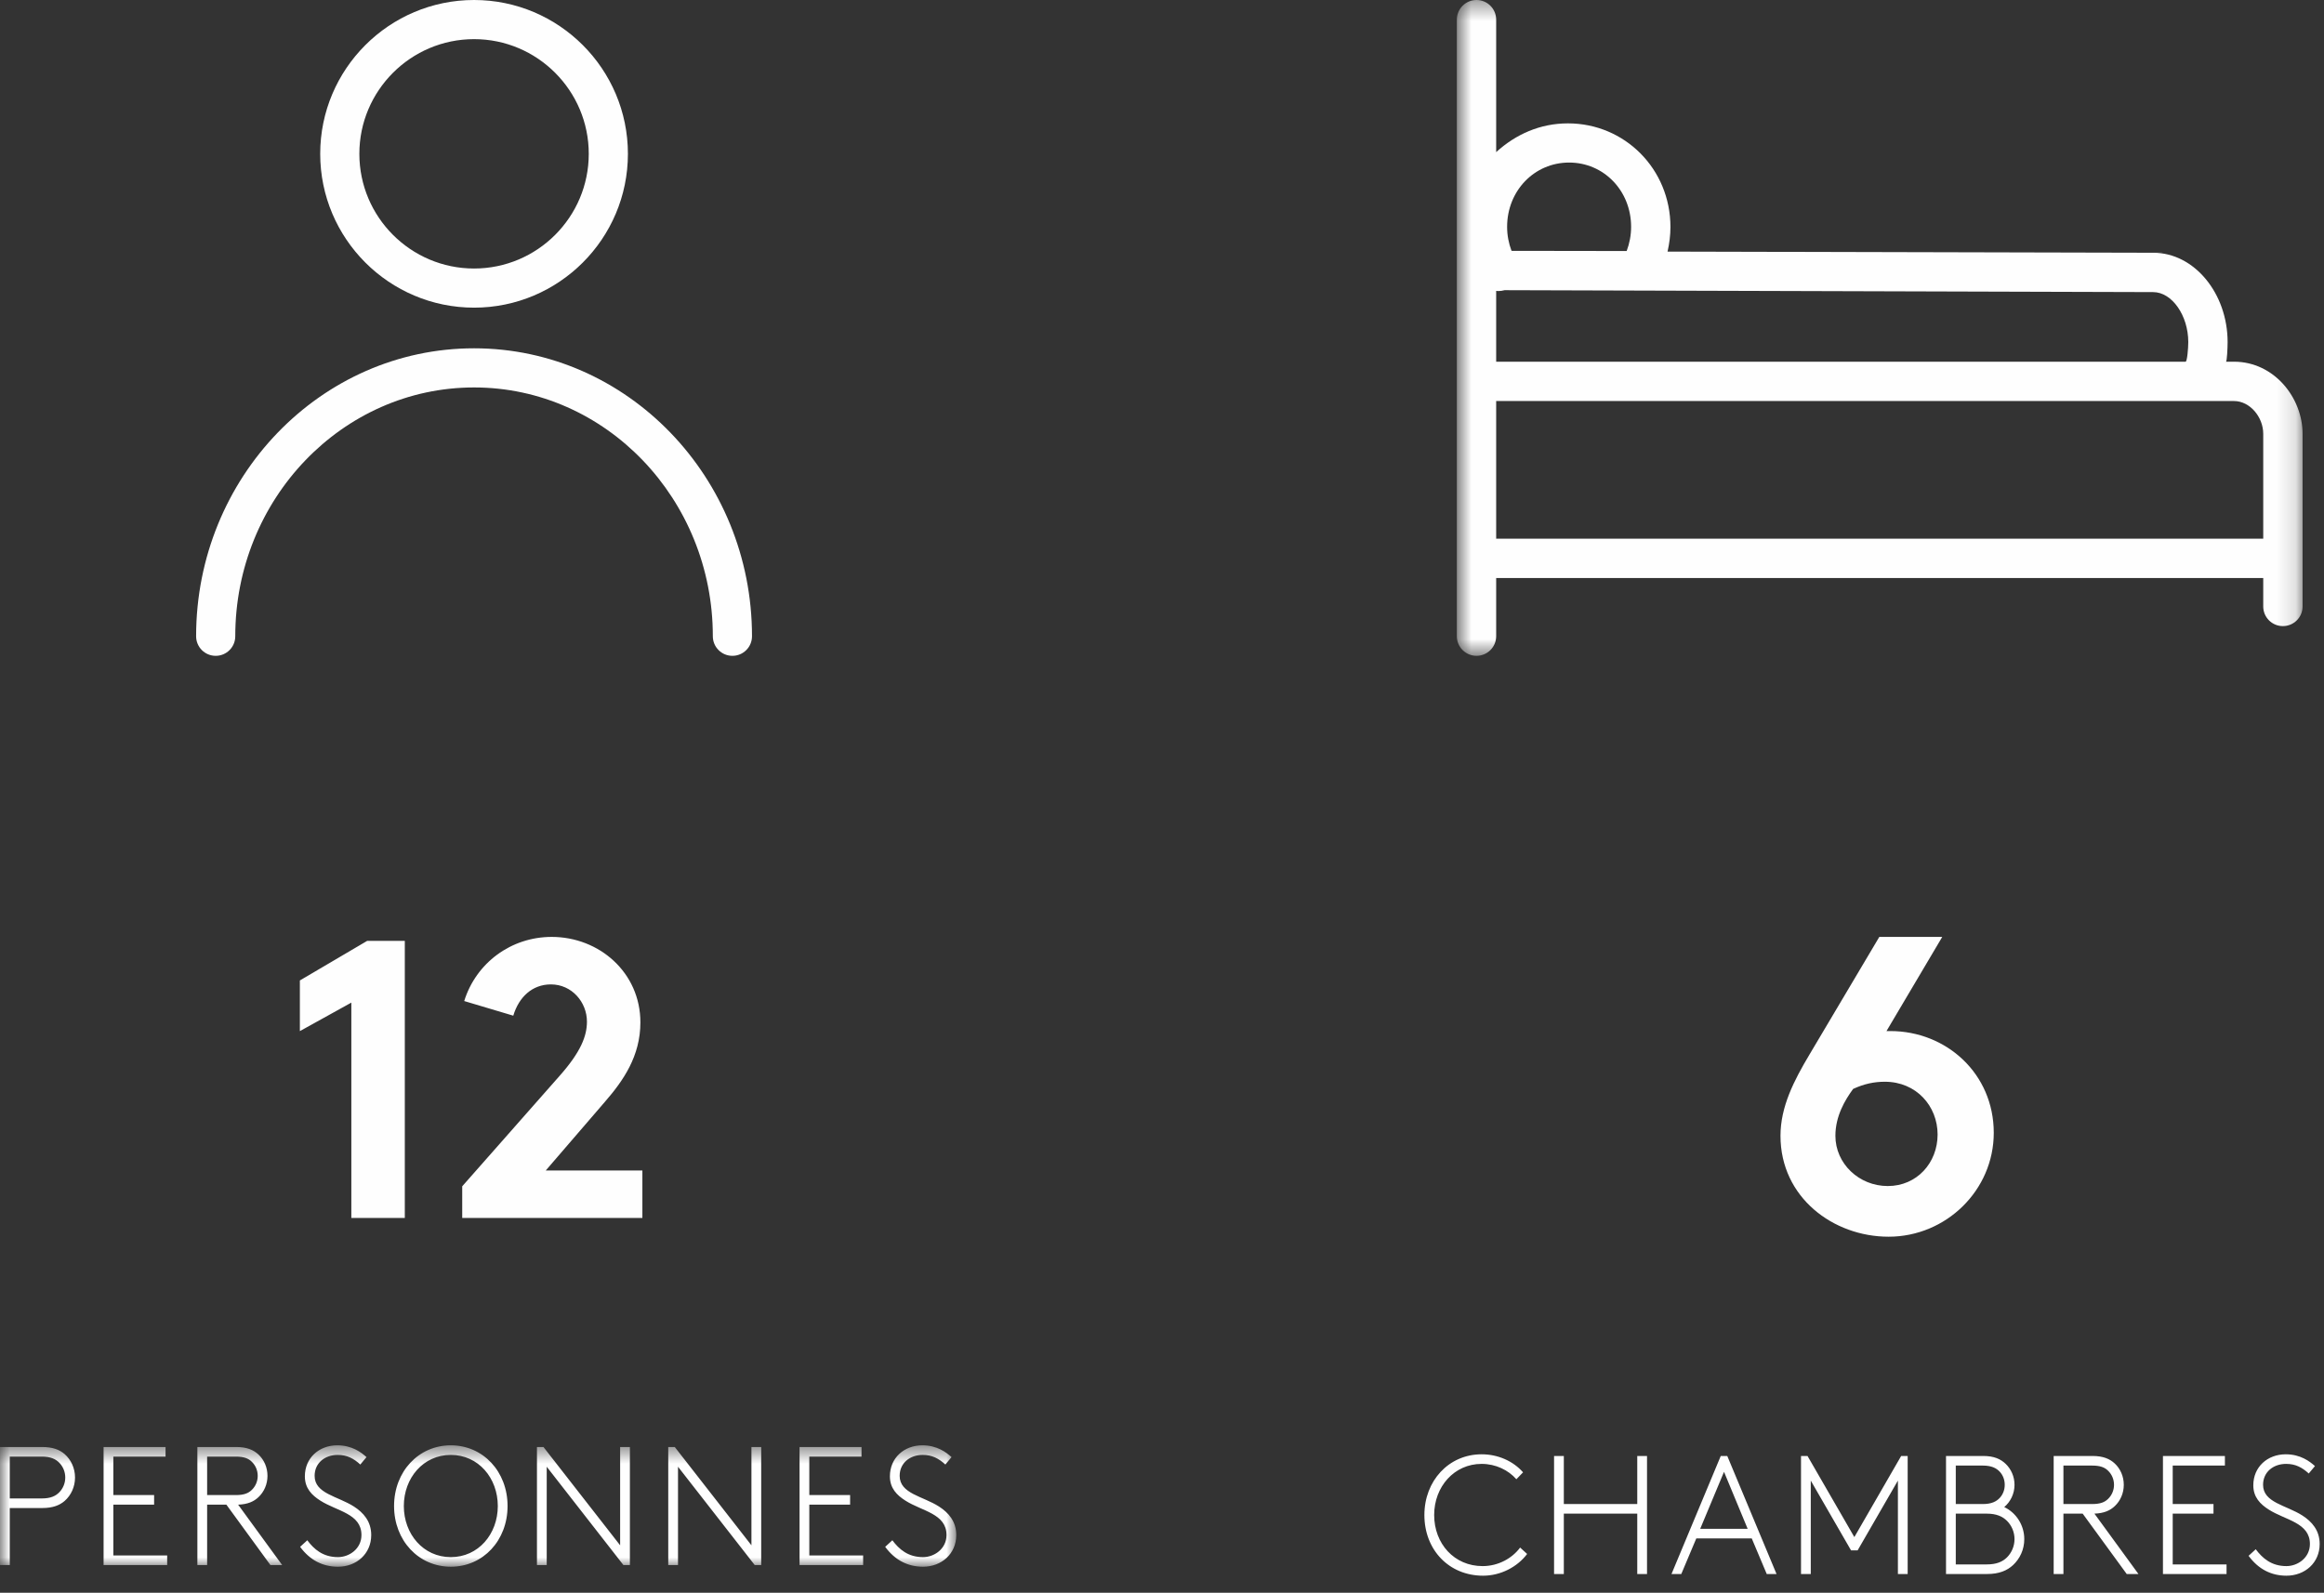
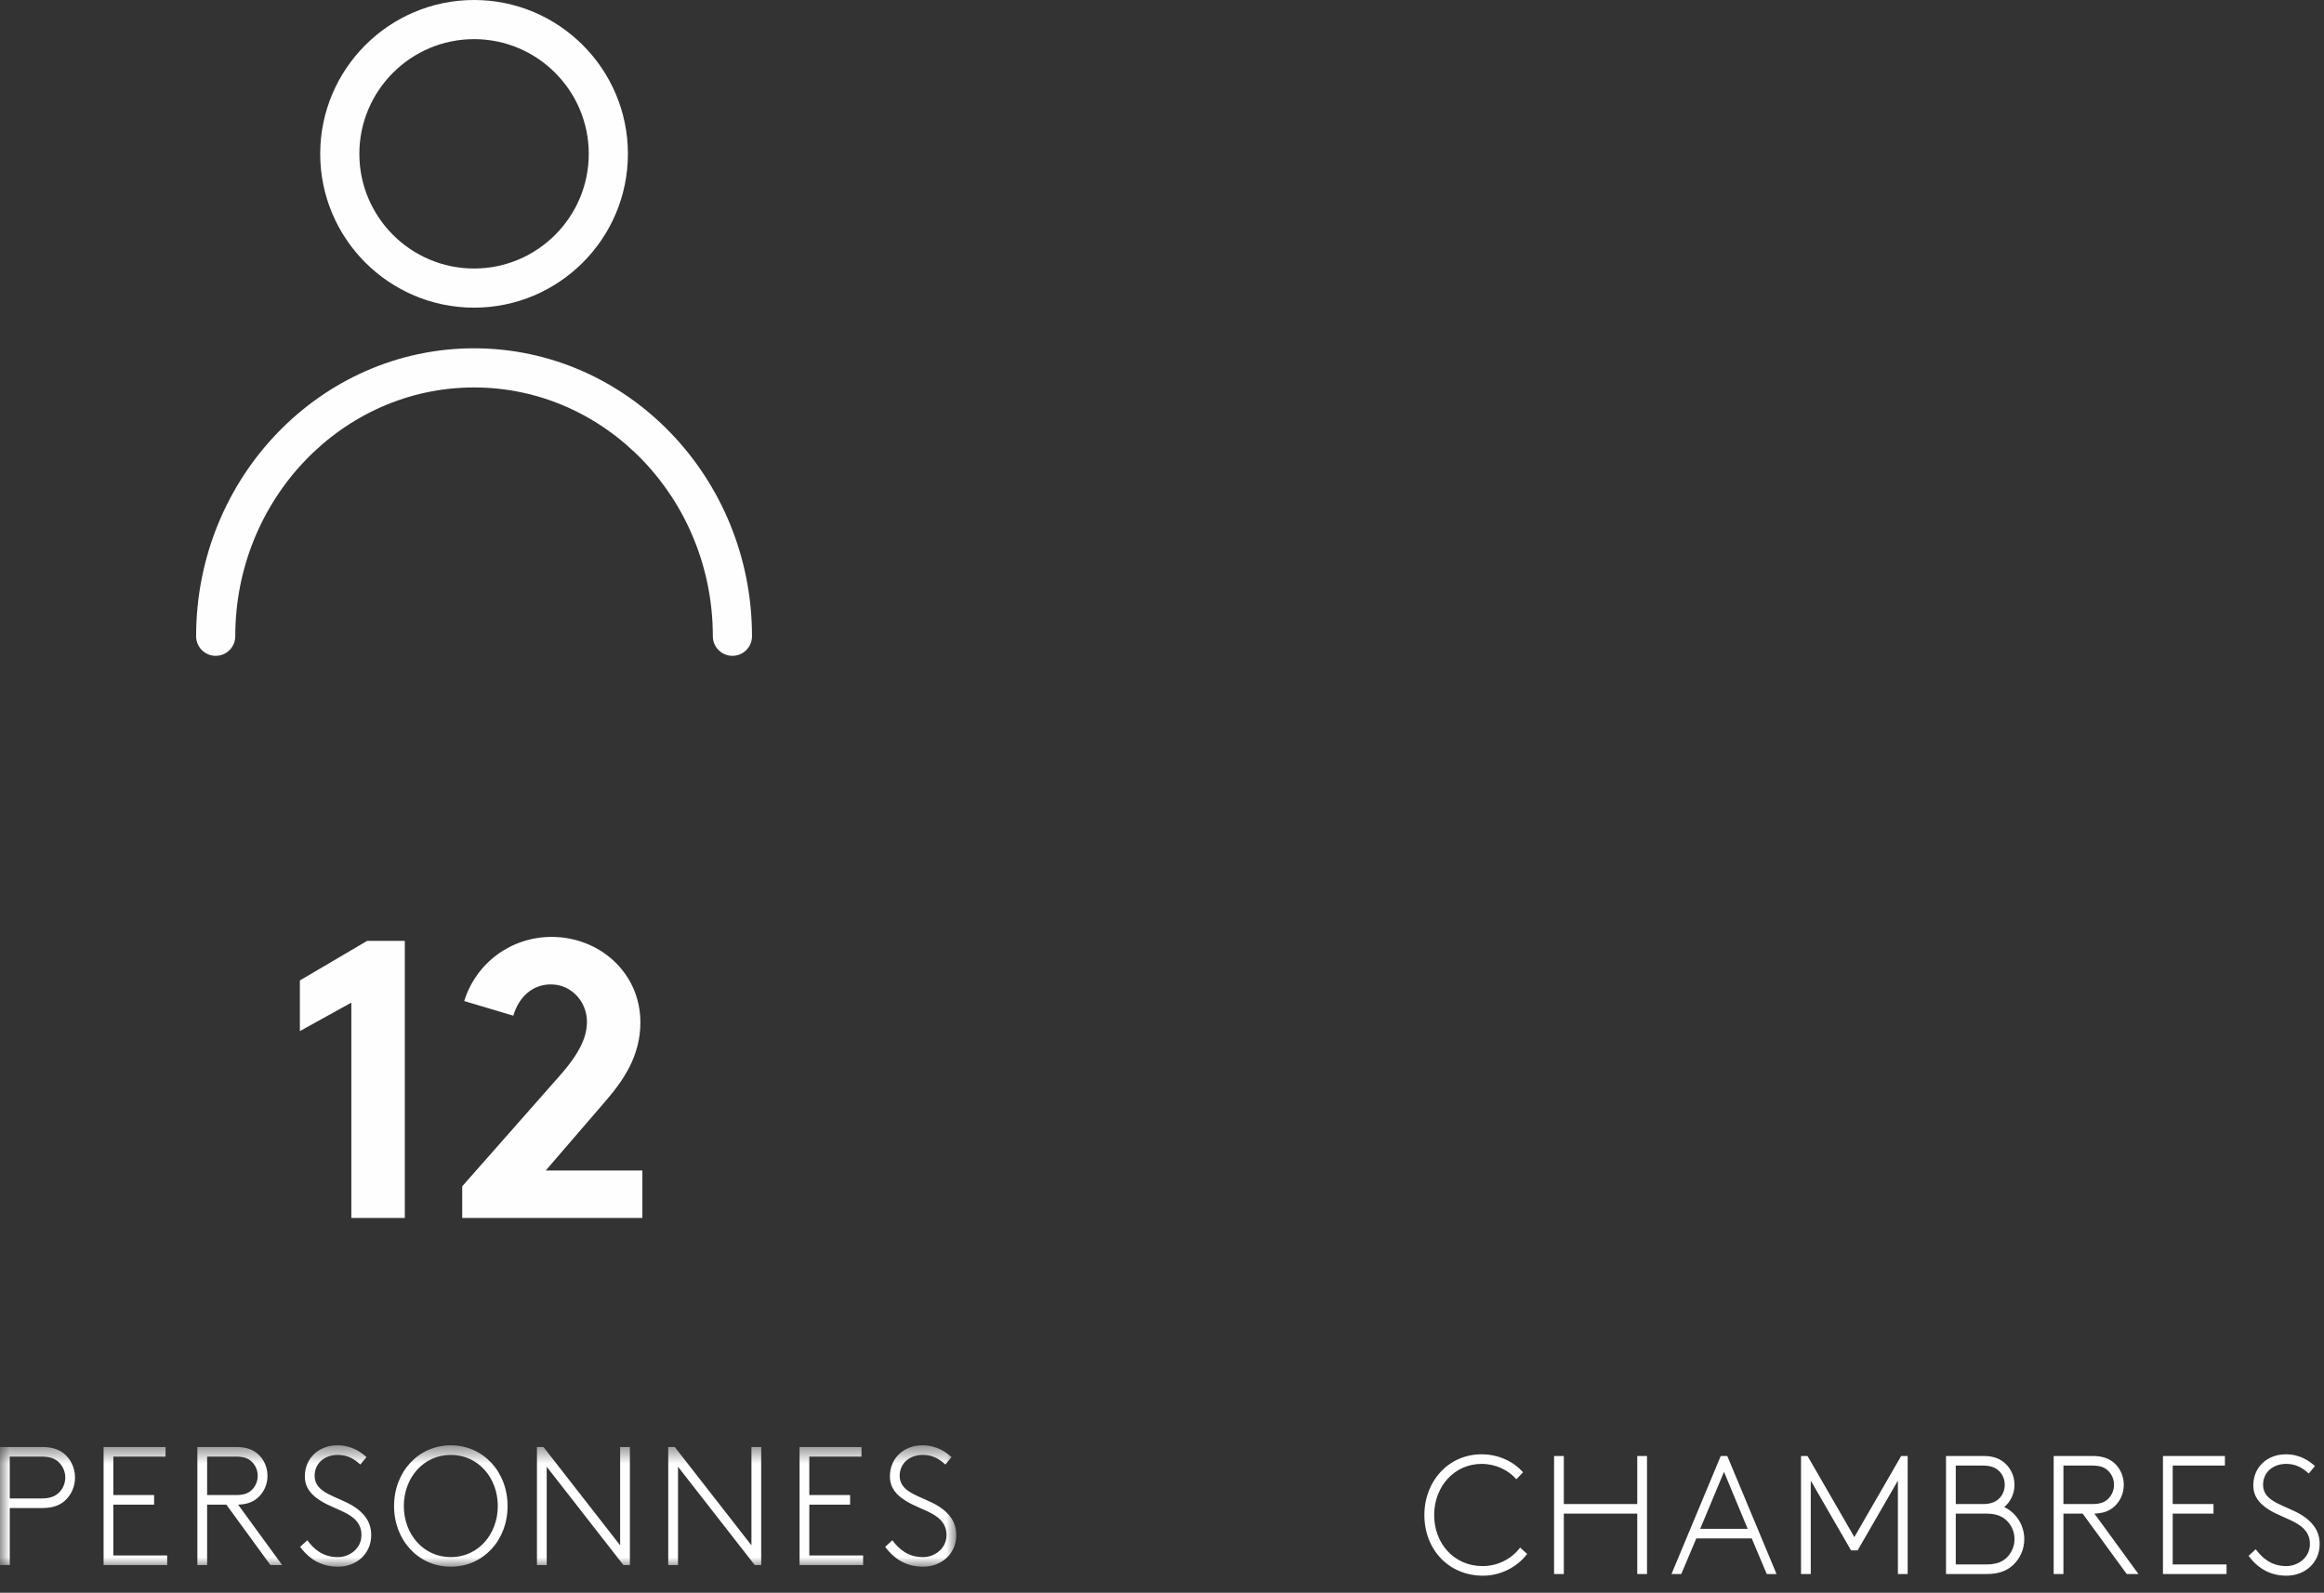
<svg xmlns="http://www.w3.org/2000/svg" xmlns:xlink="http://www.w3.org/1999/xlink" width="124px" height="85px" viewBox="0 0 124 85" version="1.1">
  <rect x="0" y="0" width="124" height="85" fill="#333333" stroke="none" />
  <title>cournille-grande-maison</title>
  <desc>Created with Sketch.</desc>
  <defs>
    <polygon id="path-1" points="45.857 0.388 0.731 0.388 0.731 35.388 45.857 35.388" />
    <polygon id="path-3" points="25.511 7 0 7 0 0.521 51.023 0.521 51.023 7" />
  </defs>
  <g id="Page-1" stroke="none" stroke-width="1" fill="none" fill-rule="evenodd">
    <g id="cournille-grande-maison" transform="translate(0, -1)">
      <path d="M39.079,36 C38.502,36 38.034,35.533 38.034,34.955 C38.034,27.634 32.32,21.677 25.295,21.677 C18.269,21.677 12.553,27.634 12.553,34.955 C12.553,35.533 12.086,36 11.509,36 C10.931,36 10.464,35.533 10.464,34.955 C10.464,26.482 17.117,19.588 25.295,19.588 C33.471,19.588 40.124,26.482 40.124,34.955 C40.124,35.533 39.656,36 39.079,36" id="Fill-1" fill="#FEFEFE" />
      <path d="M16,56.028 L16,53.324 L19.592,51.211 L21.599,51.211 L21.599,66 L18.746,66 L18.746,54.507 L16,56.028 Z M27.387,55.204 L24.768,54.423 C25.401,52.394 27.261,51 29.437,51 C31.972,51 34.169,52.901 34.169,55.563 C34.169,57.359 33.261,58.669 32.268,59.81 L29.12,63.465 L34.275,63.465 L34.275,66 L24.662,66 L24.662,64.31 L29.859,58.415 C31,57.127 31.317,56.282 31.317,55.521 C31.317,54.486 30.514,53.535 29.394,53.535 C28.401,53.535 27.683,54.211 27.387,55.204 Z" id="12" fill="#FEFEFE" />
-       <path d="M100.273,51 L103.631,51 L100.656,56.025 L100.859,56.025 C103.856,56.025 106.38,58.301 106.38,61.456 C106.38,64.521 103.834,67 100.769,67 C97.817,67 95,64.904 95,61.614 C95,60.059 95.721,58.662 96.555,57.265 L100.273,51 Z M98.876,59.113 C98.448,59.699 97.93,60.555 97.93,61.614 C97.93,63.101 99.192,64.296 100.724,64.296 C102.279,64.296 103.383,63.056 103.383,61.546 C103.383,60.037 102.256,58.73 100.566,58.73 C100.003,58.73 99.462,58.842 98.876,59.113 Z" id="6" fill="#FEFEFE" />
      <path d="M25.295,17.419 C20.768,17.419 17.085,13.736 17.085,9.21 C17.085,4.683 20.768,1 25.295,1 C29.821,1 33.503,4.683 33.503,9.21 C33.503,13.736 29.821,17.419 25.295,17.419 M25.295,3.089 C21.92,3.089 19.174,5.835 19.174,9.21 C19.174,12.585 21.92,15.33 25.295,15.33 C28.669,15.33 31.414,12.585 31.414,9.21 C31.414,5.835 28.669,3.089 25.295,3.089" id="Fill-3" fill="#FEFEFE" />
      <g id="Group-7" transform="translate(77, 0.612)">
        <mask id="mask-2" fill="white">
          <use xlink:href="#path-1" />
        </mask>
        <g id="Clip-6" />
-         <path d="M42.197,19.691 L41.77,19.691 C41.821,19.691 41.857,18.961 41.857,18.644 C41.857,16.047 40.081,13.878 37.899,13.878 L11.974,13.815 C12.07,13.393 12.129,12.947 12.129,12.507 C12.129,9.407 9.692,6.972 6.66,6.972 C5.178,6.972 3.88,7.551 2.83,8.506 L2.83,1.438 C2.83,0.858 2.361,0.388 1.781,0.388 C1.201,0.388 0.731,0.858 0.731,1.438 L0.731,34.339 C0.731,34.919 1.201,35.388 1.781,35.388 C2.361,35.388 2.83,34.919 2.83,34.339 L2.83,31.235 L43.758,31.235 L43.758,32.752 C43.758,33.333 44.227,33.802 44.807,33.802 C45.387,33.802 45.857,33.333 45.857,32.752 L45.857,29.229 L45.857,29.026 L45.857,23.539 C45.857,21.616 44.34,19.691 42.197,19.691 L42.197,19.691 Z M39.758,18.644 C39.758,18.97 39.7,19.691 39.614,19.691 L2.83,19.691 L2.83,15.913 C2.83,15.915 2.93,15.921 2.949,15.921 C3.05,15.921 3.181,15.903 3.279,15.874 L37.883,15.977 C38.891,15.977 39.758,17.227 39.758,18.644 L39.758,18.644 Z M6.722,9.063 C8.577,9.063 10.03,10.57 10.03,12.494 C10.03,12.942 9.946,13.379 9.793,13.784 L3.649,13.775 C3.498,13.374 3.414,12.941 3.414,12.494 C3.414,10.57 4.867,9.063 6.722,9.063 L6.722,9.063 Z M2.83,21.79 L42.197,21.79 C43.049,21.79 43.758,22.648 43.758,23.539 L43.758,29.026 L43.758,29.136 L2.83,29.136 L2.83,21.79 Z" id="Fill-5" fill="#FEFEFE" mask="url(#mask-2)" />
      </g>
      <g id="Group-10" transform="translate(76, 78.612)" fill="#FEFEFE">
        <path d="M5.108,4.977 C4.682,5.553 3.942,5.967 3.106,5.967 C1.592,5.967 0.522,4.77 0.522,3.24 C0.522,1.727 1.592,0.512 3.054,0.512 C3.811,0.512 4.481,0.845 4.908,1.331 L5.265,0.962 C4.734,0.359 3.924,0 3.054,0 C1.296,0 0,1.421 0,3.24 C0,5.103 1.313,6.479 3.132,6.479 C4.072,6.479 4.96,6.012 5.482,5.319 L5.108,4.977 Z M11.358,6.389 L11.879,6.389 L11.879,0.09 L11.358,0.09 L11.358,2.655 L7.44,2.655 L7.44,0.09 L6.919,0.09 L6.919,6.389 L7.44,6.389 L7.44,3.167 L11.358,3.167 L11.358,6.389 Z M15.813,0.09 L13.185,6.389 L13.707,6.389 L14.508,4.49 L17.467,4.49 L18.267,6.389 L18.789,6.389 L16.161,0.09 L15.813,0.09 Z M15.987,0.936 L17.249,3.978 L14.716,3.978 L15.987,0.936 Z M25.265,1.404 L25.265,6.389 L25.786,6.389 L25.786,0.09 L25.439,0.09 L22.941,4.418 L20.443,0.09 L20.095,0.09 L20.095,6.389 L20.616,6.389 L20.616,1.404 L22.766,5.129 L23.115,5.129 L25.265,1.404 Z M31.487,1.629 C31.487,1.187 31.305,0.791 31.017,0.512 C30.747,0.252 30.39,0.09 29.825,0.09 L27.832,0.09 L27.832,6.389 L30.025,6.389 C30.66,6.389 31.087,6.209 31.409,5.913 C31.774,5.571 32.008,5.085 32.008,4.527 C32.008,3.77 31.566,3.113 30.939,2.817 C31.27,2.538 31.487,2.106 31.487,1.629 L31.487,1.629 Z M29.999,3.167 C30.53,3.167 30.852,3.32 31.087,3.554 C31.331,3.797 31.487,4.148 31.487,4.527 C31.487,4.905 31.331,5.256 31.087,5.499 C30.852,5.733 30.53,5.877 29.999,5.877 L28.353,5.877 L28.353,3.167 L29.999,3.167 Z M28.353,2.655 L28.353,0.602 L29.798,0.602 C30.26,0.602 30.521,0.737 30.704,0.935 C30.869,1.115 30.965,1.359 30.965,1.629 C30.965,1.899 30.869,2.142 30.704,2.322 C30.521,2.52 30.26,2.655 29.798,2.655 L28.353,2.655 Z M38.1,6.389 L35.751,3.167 C36.256,3.149 36.587,3.005 36.839,2.763 C37.135,2.484 37.317,2.079 37.317,1.629 C37.317,1.178 37.135,0.773 36.839,0.494 C36.57,0.243 36.213,0.09 35.655,0.09 L33.576,0.09 L33.576,6.389 L34.097,6.389 L34.097,3.167 L35.124,3.167 L37.474,6.389 L38.1,6.389 Z M34.097,2.655 L34.097,0.602 L35.629,0.602 C36.065,0.602 36.3,0.701 36.474,0.872 C36.674,1.061 36.796,1.331 36.796,1.629 C36.796,1.926 36.674,2.196 36.474,2.385 C36.3,2.556 36.065,2.655 35.629,2.655 L34.097,2.655 Z M42.713,0.602 L42.713,0.09 L39.407,0.09 L39.407,6.389 L42.8,6.389 L42.8,5.877 L39.928,5.877 L39.928,3.167 L42.104,3.167 L42.104,2.655 L39.928,2.655 L39.928,0.602 L42.713,0.602 Z M43.976,5.418 C44.497,6.129 45.184,6.479 45.994,6.479 C46.987,6.479 47.769,5.787 47.769,4.788 C47.769,4.059 47.352,3.591 46.847,3.267 C45.977,2.709 44.749,2.582 44.749,1.628 C44.749,0.944 45.298,0.512 45.977,0.512 C46.482,0.512 46.83,0.701 47.187,1.025 L47.517,0.629 C47.239,0.377 46.743,0 45.959,0 C44.984,0 44.228,0.674 44.228,1.655 C44.228,2.294 44.601,2.663 45.054,2.952 C45.942,3.519 47.248,3.645 47.248,4.788 C47.248,5.517 46.604,5.967 45.994,5.967 C45.193,5.967 44.714,5.544 44.358,5.067 L43.976,5.418 Z" id="Fill-8" />
      </g>
      <g id="Group-15" transform="translate(0, 77.612)">
        <mask id="mask-4" fill="white">
          <use xlink:href="#path-3" />
        </mask>
        <g id="Clip-14" />
        <path d="M2.254,3.868 C2.811,3.868 3.177,3.724 3.447,3.491 C3.786,3.194 4.003,2.744 4.003,2.24 C4.003,1.735 3.786,1.285 3.447,0.988 C3.177,0.755 2.811,0.611 2.254,0.611 L-0,0.611 L-0,6.91 L0.521,6.91 L0.521,3.868 L2.254,3.868 Z M0.521,3.356 L0.521,1.123 L2.228,1.123 C2.698,1.123 2.968,1.249 3.168,1.456 C3.36,1.654 3.482,1.933 3.482,2.24 C3.482,2.546 3.36,2.825 3.168,3.023 C2.968,3.23 2.698,3.356 2.228,3.356 L0.521,3.356 Z M8.833,1.123 L8.833,0.611 L5.527,0.611 L5.527,6.91 L8.92,6.91 L8.92,6.398 L6.048,6.398 L6.048,3.688 L8.223,3.688 L8.223,3.176 L6.048,3.176 L6.048,1.123 L8.833,1.123 Z M15.055,6.91 L12.706,3.688 C13.211,3.67 13.542,3.526 13.794,3.284 C14.089,3.005 14.272,2.6 14.272,2.15 C14.272,1.699 14.089,1.294 13.794,1.015 C13.524,0.764 13.167,0.611 12.61,0.611 L10.531,0.611 L10.531,6.91 L11.052,6.91 L11.052,3.688 L12.079,3.688 L14.428,6.91 L15.055,6.91 Z M11.052,3.176 L11.052,1.123 L12.584,1.123 C13.019,1.123 13.254,1.222 13.429,1.393 C13.629,1.582 13.751,1.852 13.751,2.15 C13.751,2.447 13.629,2.717 13.429,2.906 C13.254,3.077 13.019,3.176 12.584,3.176 L11.052,3.176 Z M16.013,5.939 C16.535,6.65 17.222,7 18.032,7 C19.024,7 19.807,6.308 19.807,5.309 C19.807,4.58 19.39,4.112 18.885,3.788 C18.014,3.229 16.787,3.103 16.787,2.149 C16.787,1.465 17.335,1.033 18.014,1.033 C18.519,1.033 18.868,1.222 19.225,1.546 L19.555,1.15 C19.277,0.898 18.781,0.521 17.997,0.521 C17.022,0.521 16.266,1.195 16.266,2.176 C16.266,2.815 16.639,3.184 17.091,3.472 C17.98,4.04 19.286,4.166 19.286,5.309 C19.286,6.038 18.641,6.488 18.032,6.488 C17.231,6.488 16.752,6.065 16.396,5.588 L16.013,5.939 Z M21.026,3.761 C21.026,5.597 22.33,7 24.054,7 C25.778,7 27.082,5.597 27.082,3.761 C27.082,1.924 25.778,0.521 24.054,0.521 C22.33,0.521 21.026,1.924 21.026,3.761 L21.026,3.761 Z M21.547,3.761 C21.547,2.266 22.583,1.033 24.054,1.033 C25.525,1.033 26.561,2.266 26.561,3.761 C26.561,5.255 25.525,6.488 24.054,6.488 C22.583,6.488 21.547,5.255 21.547,3.761 L21.547,3.761 Z M28.65,6.91 L29.171,6.91 L29.171,1.664 L33.262,6.91 L33.609,6.91 L33.609,0.611 L33.088,0.611 L33.088,5.857 L28.997,0.611 L28.65,0.611 L28.65,6.91 Z M35.655,6.91 L36.176,6.91 L36.176,1.664 L40.268,6.91 L40.615,6.91 L40.615,0.611 L40.094,0.611 L40.094,5.857 L36.003,0.611 L35.655,0.611 L35.655,6.91 Z M45.967,1.123 L45.967,0.611 L42.661,0.611 L42.661,6.91 L46.054,6.91 L46.054,6.398 L43.182,6.398 L43.182,3.688 L45.358,3.688 L45.358,3.176 L43.182,3.176 L43.182,1.123 L45.967,1.123 Z M47.23,5.939 C47.752,6.65 48.439,7 49.248,7 C50.241,7 51.023,6.308 51.023,5.309 C51.023,4.58 50.606,4.112 50.102,3.788 C49.231,3.229 48.003,3.103 48.003,2.149 C48.003,1.465 48.552,1.033 49.231,1.033 C49.736,1.033 50.084,1.222 50.441,1.546 L50.771,1.15 C50.494,0.898 49.997,0.521 49.214,0.521 C48.238,0.521 47.482,1.195 47.482,2.176 C47.482,2.815 47.856,3.184 48.308,3.472 C49.196,4.04 50.502,4.166 50.502,5.309 C50.502,6.038 49.858,6.488 49.248,6.488 C48.447,6.488 47.969,6.065 47.613,5.588 L47.23,5.939 Z" id="Fill-13" fill="#FEFEFE" mask="url(#mask-4)" />
      </g>
    </g>
  </g>
</svg>